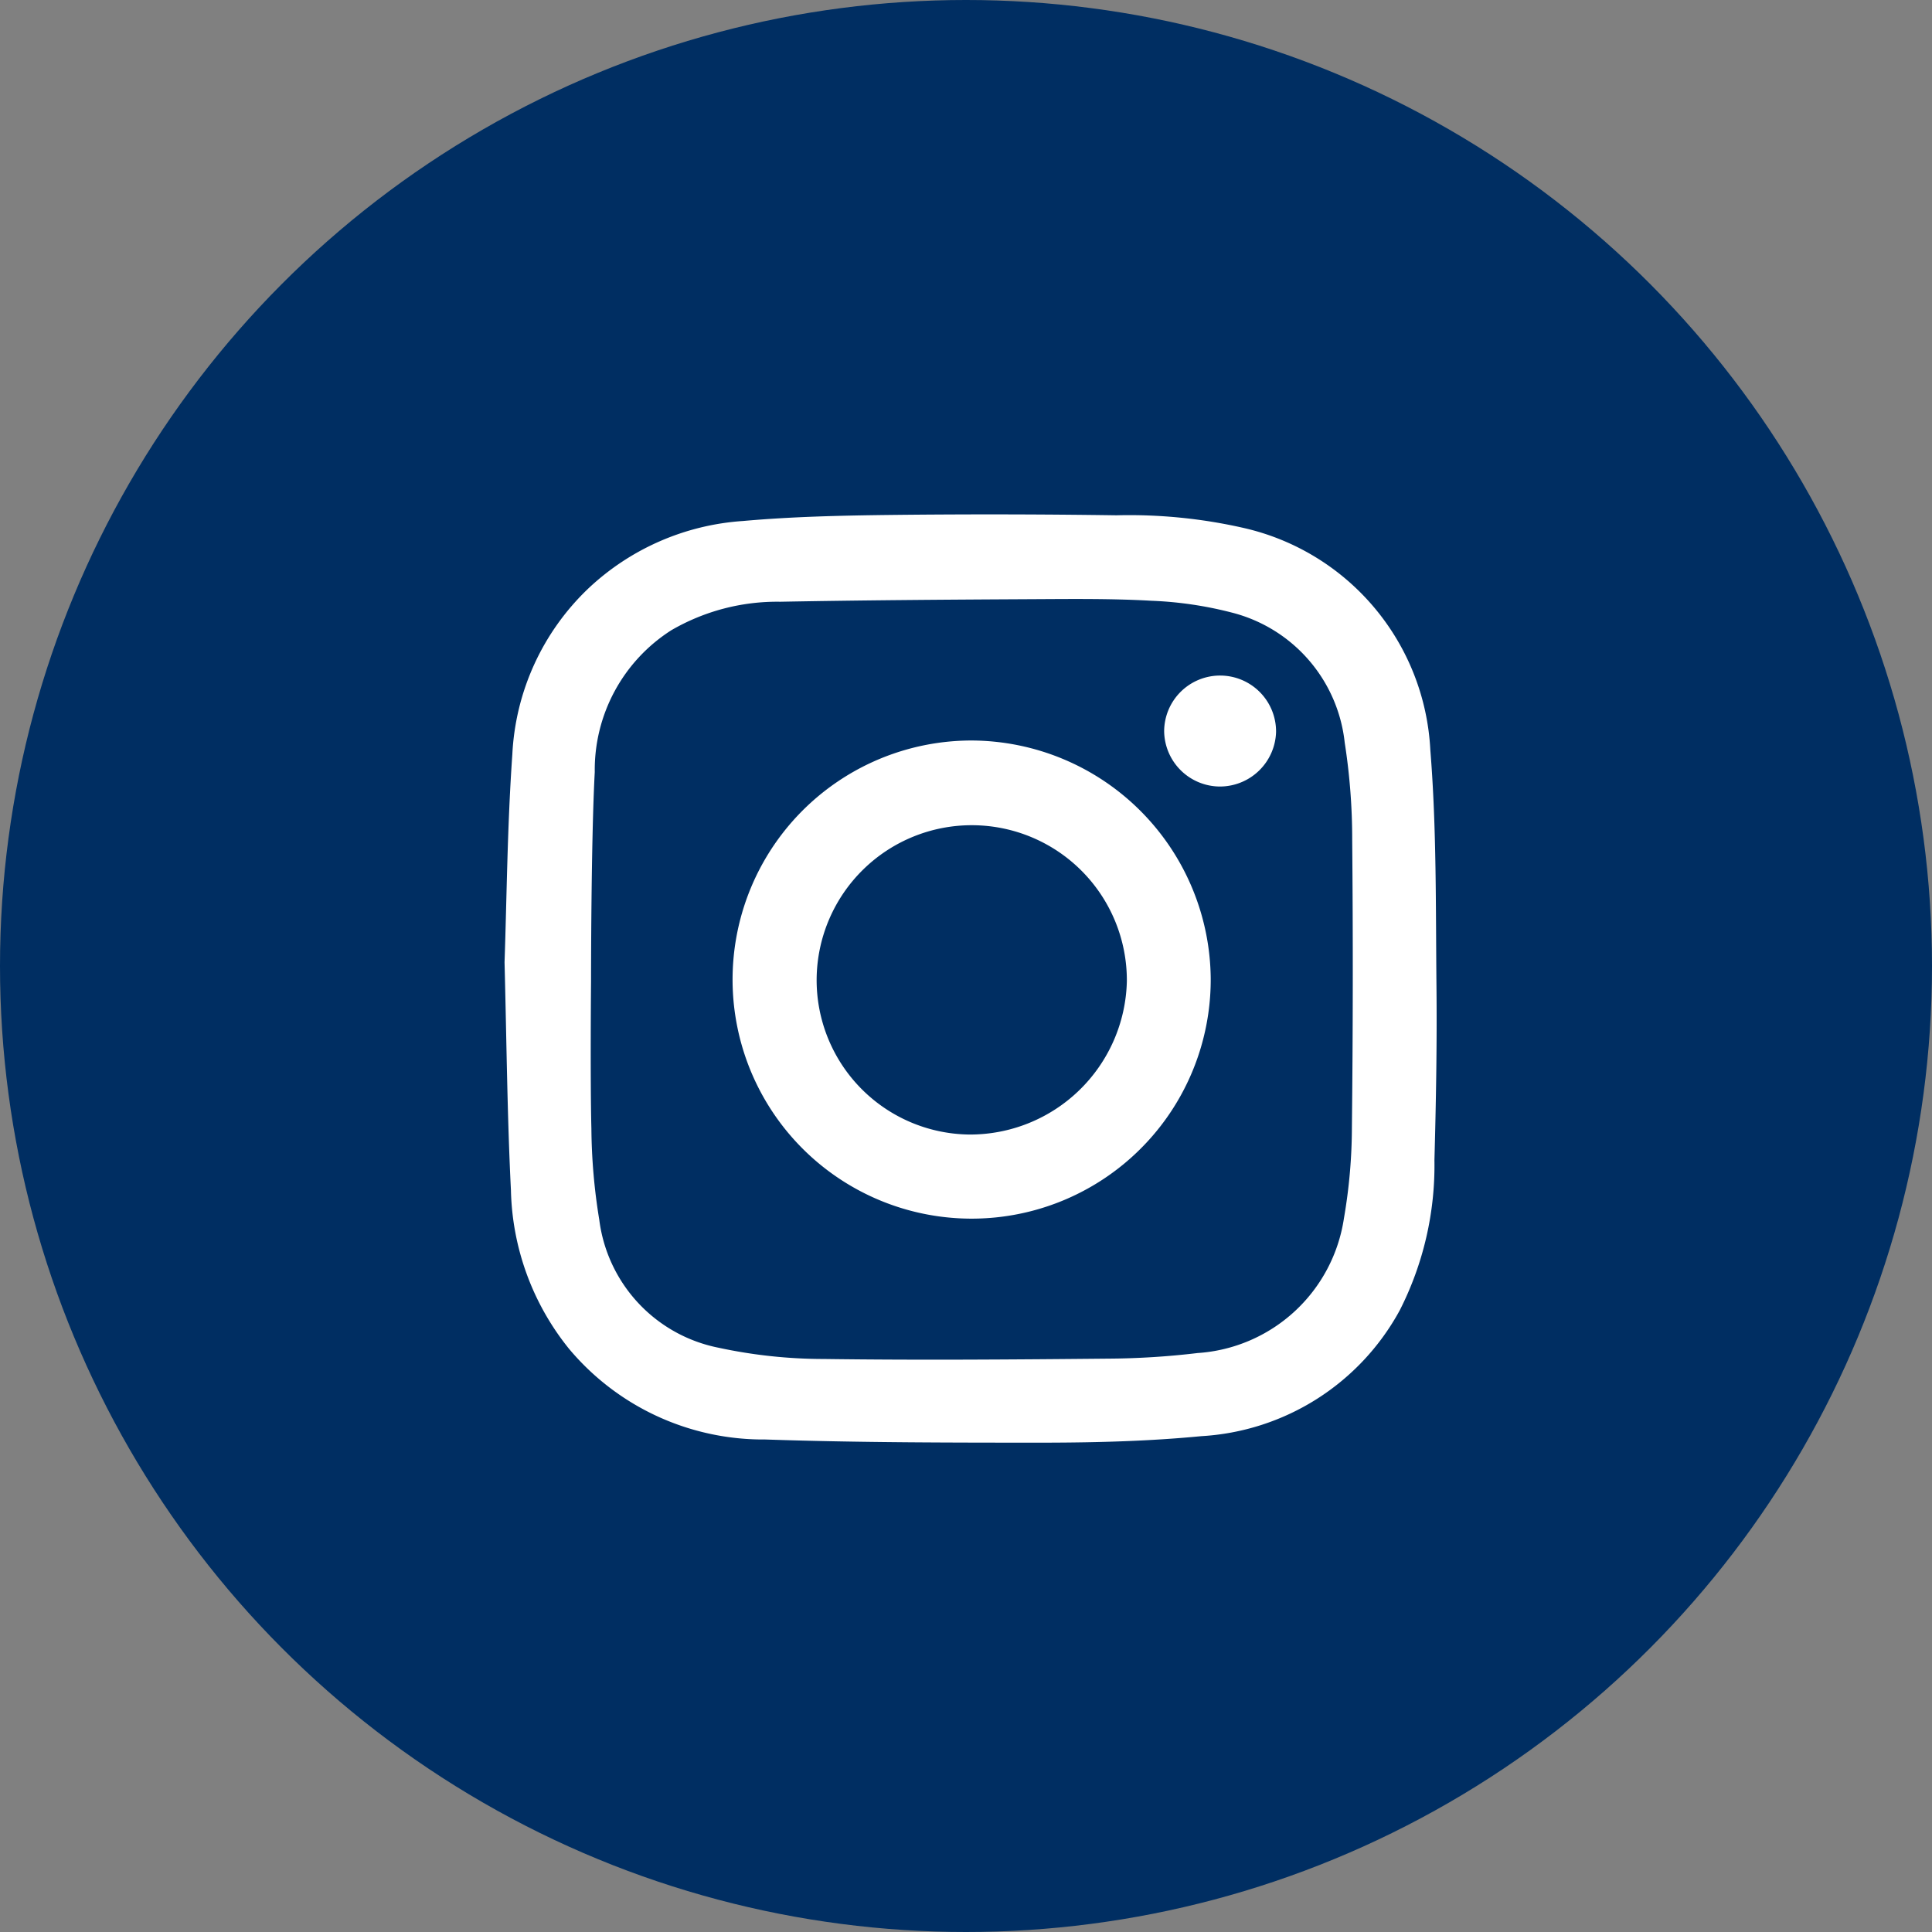
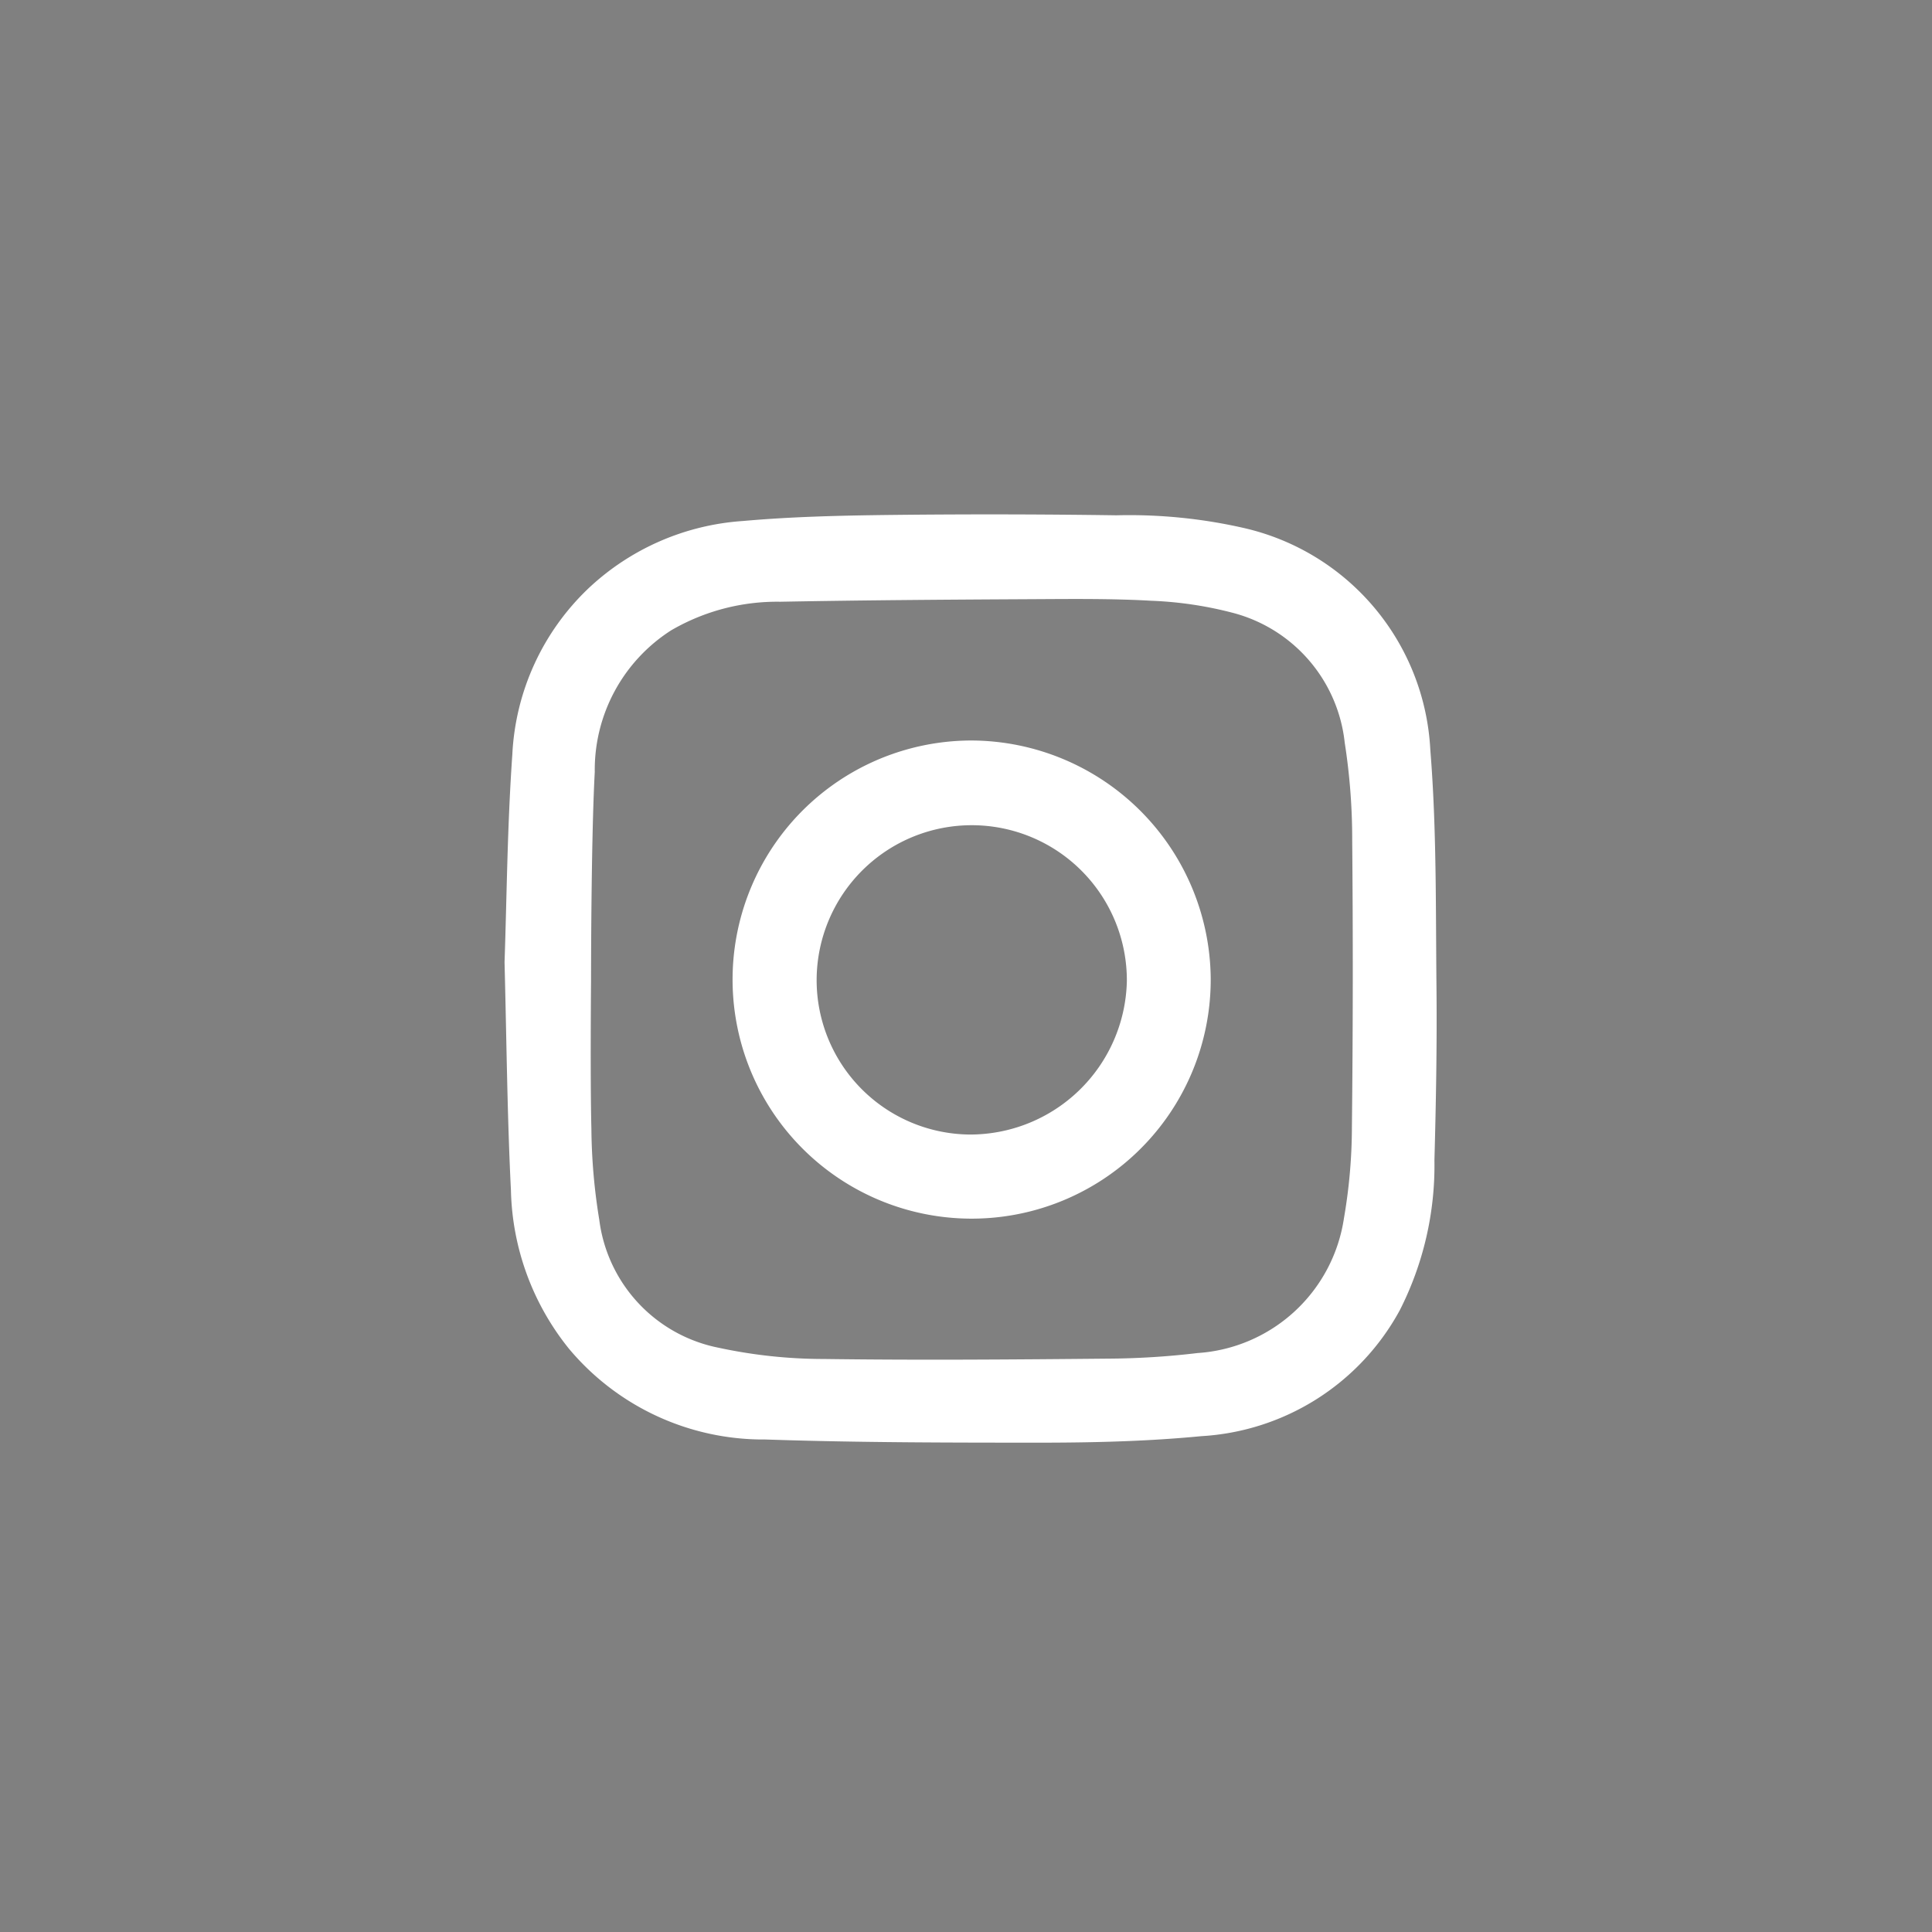
<svg xmlns="http://www.w3.org/2000/svg" width="39" height="39" viewBox="0 0 39 39">
  <rect x="0" y="0" width="39" height="39" fill="#808080" stroke="none" />
  <g id="Group_8338" data-name="Group 8338" transform="translate(-1475 -2813)">
-     <circle id="Ellipse_24" data-name="Ellipse 24" cx="19.5" cy="19.5" r="19.5" transform="translate(1475 2813)" fill="#002e62" />
    <g id="Group_8336" data-name="Group 8336" transform="translate(1485.185 2823.384)">
      <path id="Path_9" data-name="Path 9" d="M1552.422,361.112c.045-1.293.055-2.746.157-4.192a4.961,4.961,0,0,1,1.542-3.36,5.04,5.04,0,0,1,3.114-1.355c.984-.088,1.975-.11,2.963-.122q2.289-.026,4.578.007a10.415,10.415,0,0,1,2.577.258,4.849,4.849,0,0,1,3.757,4.477c.128,1.583.108,3.179.124,4.77.012,1.171-.009,2.342-.041,3.512a6.45,6.45,0,0,1-.7,3.031,4.88,4.88,0,0,1-4.008,2.541c-1.031.1-2.073.128-3.111.131-1.9,0-3.794,0-5.689-.064a5.115,5.115,0,0,1-3.961-1.83,5.278,5.278,0,0,1-1.173-3.2C1552.477,364.238,1552.464,362.754,1552.422,361.112Zm1.746.387s-.018,1.979.007,2.968a11.9,11.9,0,0,0,.159,1.843,3.02,3.02,0,0,0,2.409,2.584,10.12,10.12,0,0,0,2.13.227c1.9.026,3.809.011,5.714-.007a15.951,15.951,0,0,0,1.824-.113,3.2,3.2,0,0,0,2.955-2.719,10.9,10.9,0,0,0,.161-1.844q.032-2.894.006-5.789a12.654,12.654,0,0,0-.151-1.969,3.046,3.046,0,0,0-2.274-2.625,7.64,7.64,0,0,0-1.631-.24c-.789-.045-1.581-.036-2.372-.032-1.706.009-3.413.02-5.118.052a4.25,4.25,0,0,0-2.2.576,3.344,3.344,0,0,0-1.544,2.861C1554.167,358.678,1554.168,361.5,1554.168,361.5Z" transform="translate(-1552.422 -352.072)" fill="#fff" />
      <path id="Path_10" data-name="Path 10" d="M1655.042,449.06a4.826,4.826,0,1,1-4.828-4.807A4.847,4.847,0,0,1,1655.042,449.06Zm-7.955.011a3.118,3.118,0,0,0,3.075,3.136,3.167,3.167,0,0,0,3.187-3.091,3.131,3.131,0,1,0-6.262-.044Z" transform="translate(-1640.787 -439.689)" fill="#fff" />
-       <path id="Path_11" data-name="Path 11" d="M1822.5,419.81a1.131,1.131,0,0,1-1.119-1.12,1.129,1.129,0,1,1,2.259.019A1.135,1.135,0,0,1,1822.5,419.81Z" transform="translate(-1808.066 -414.317)" fill="#fff" />
    </g>
  </g>
</svg>